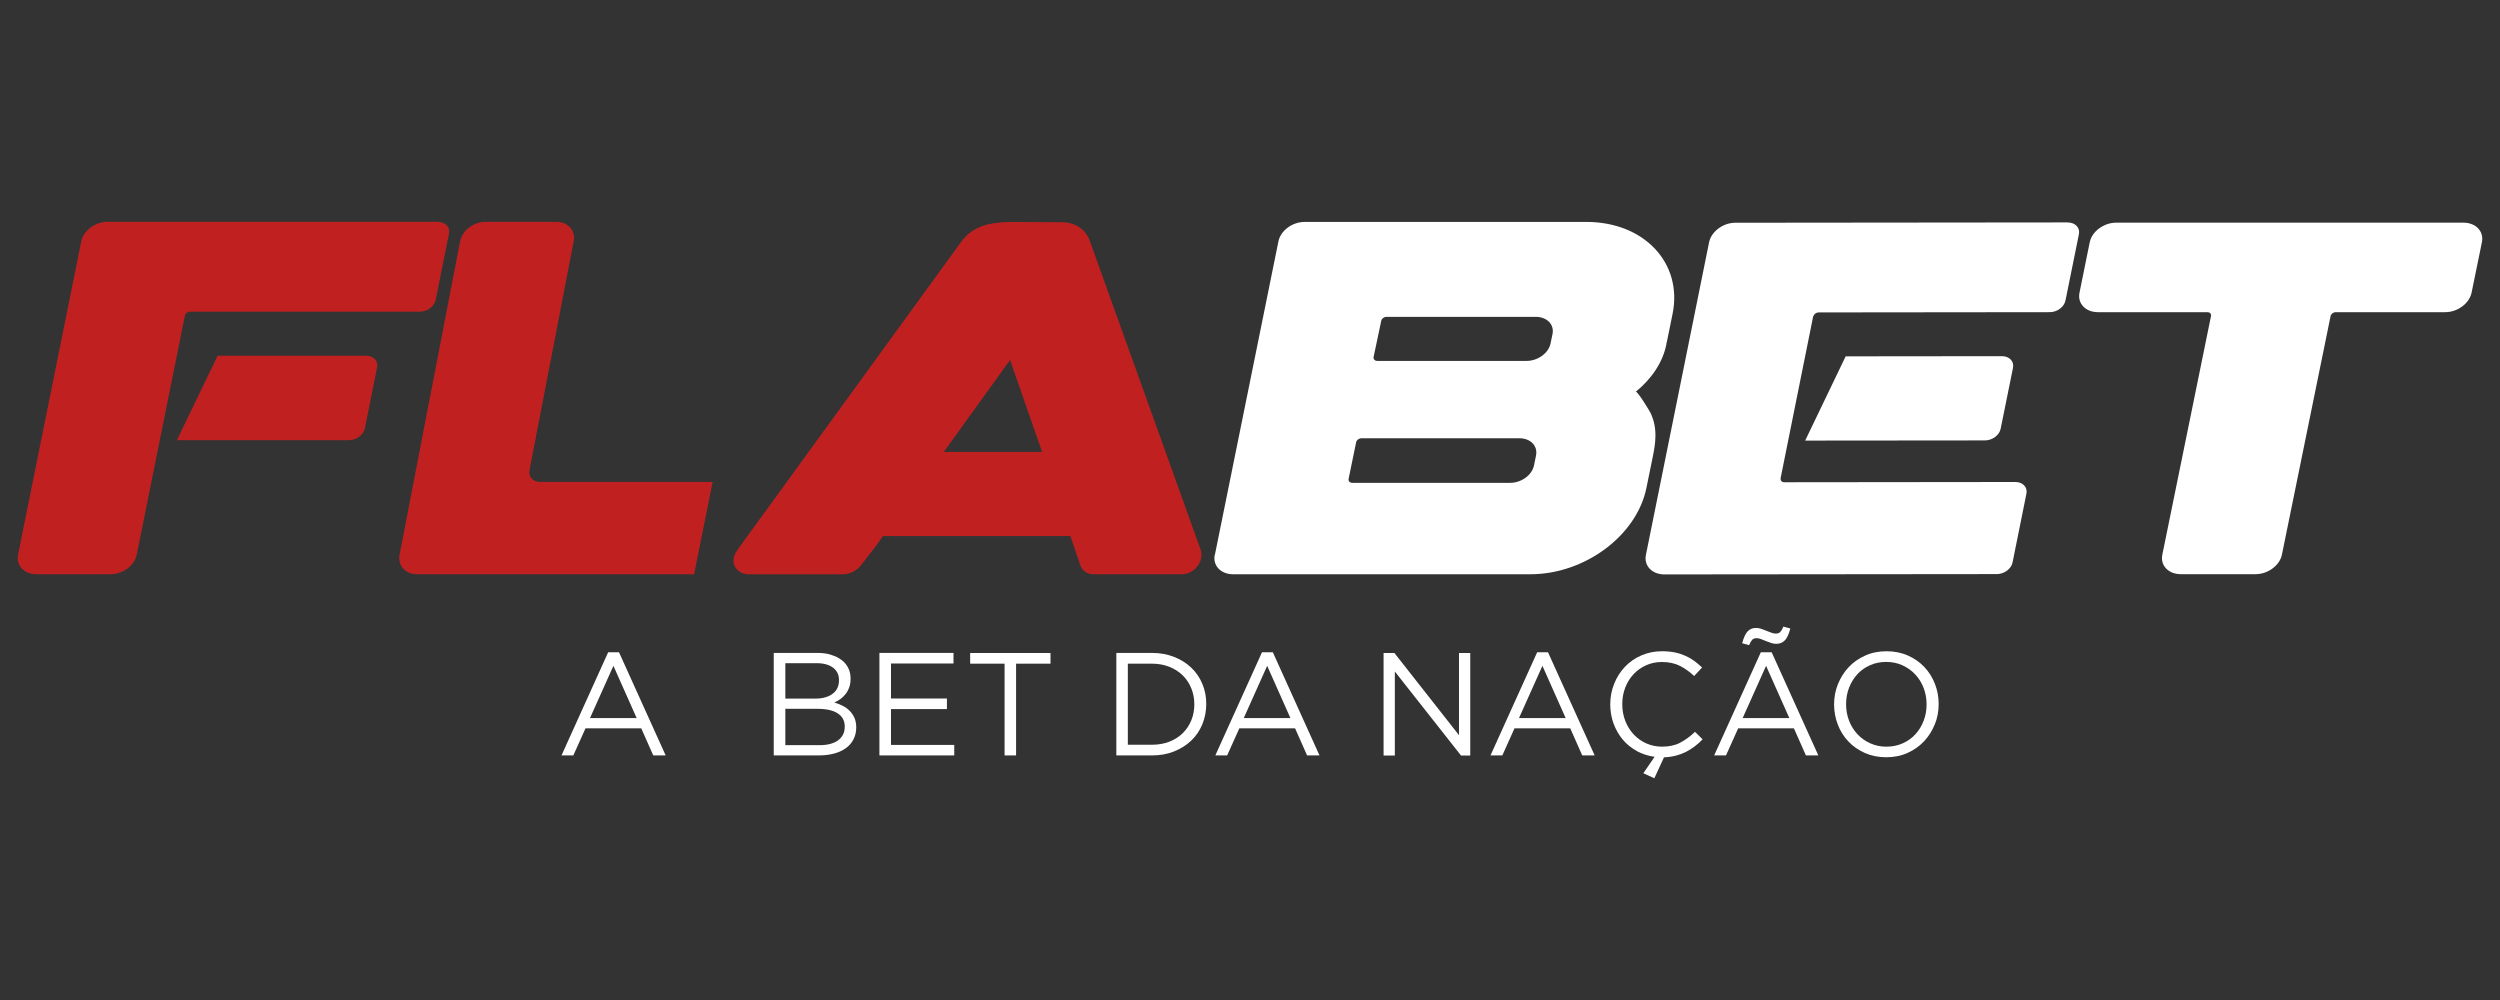
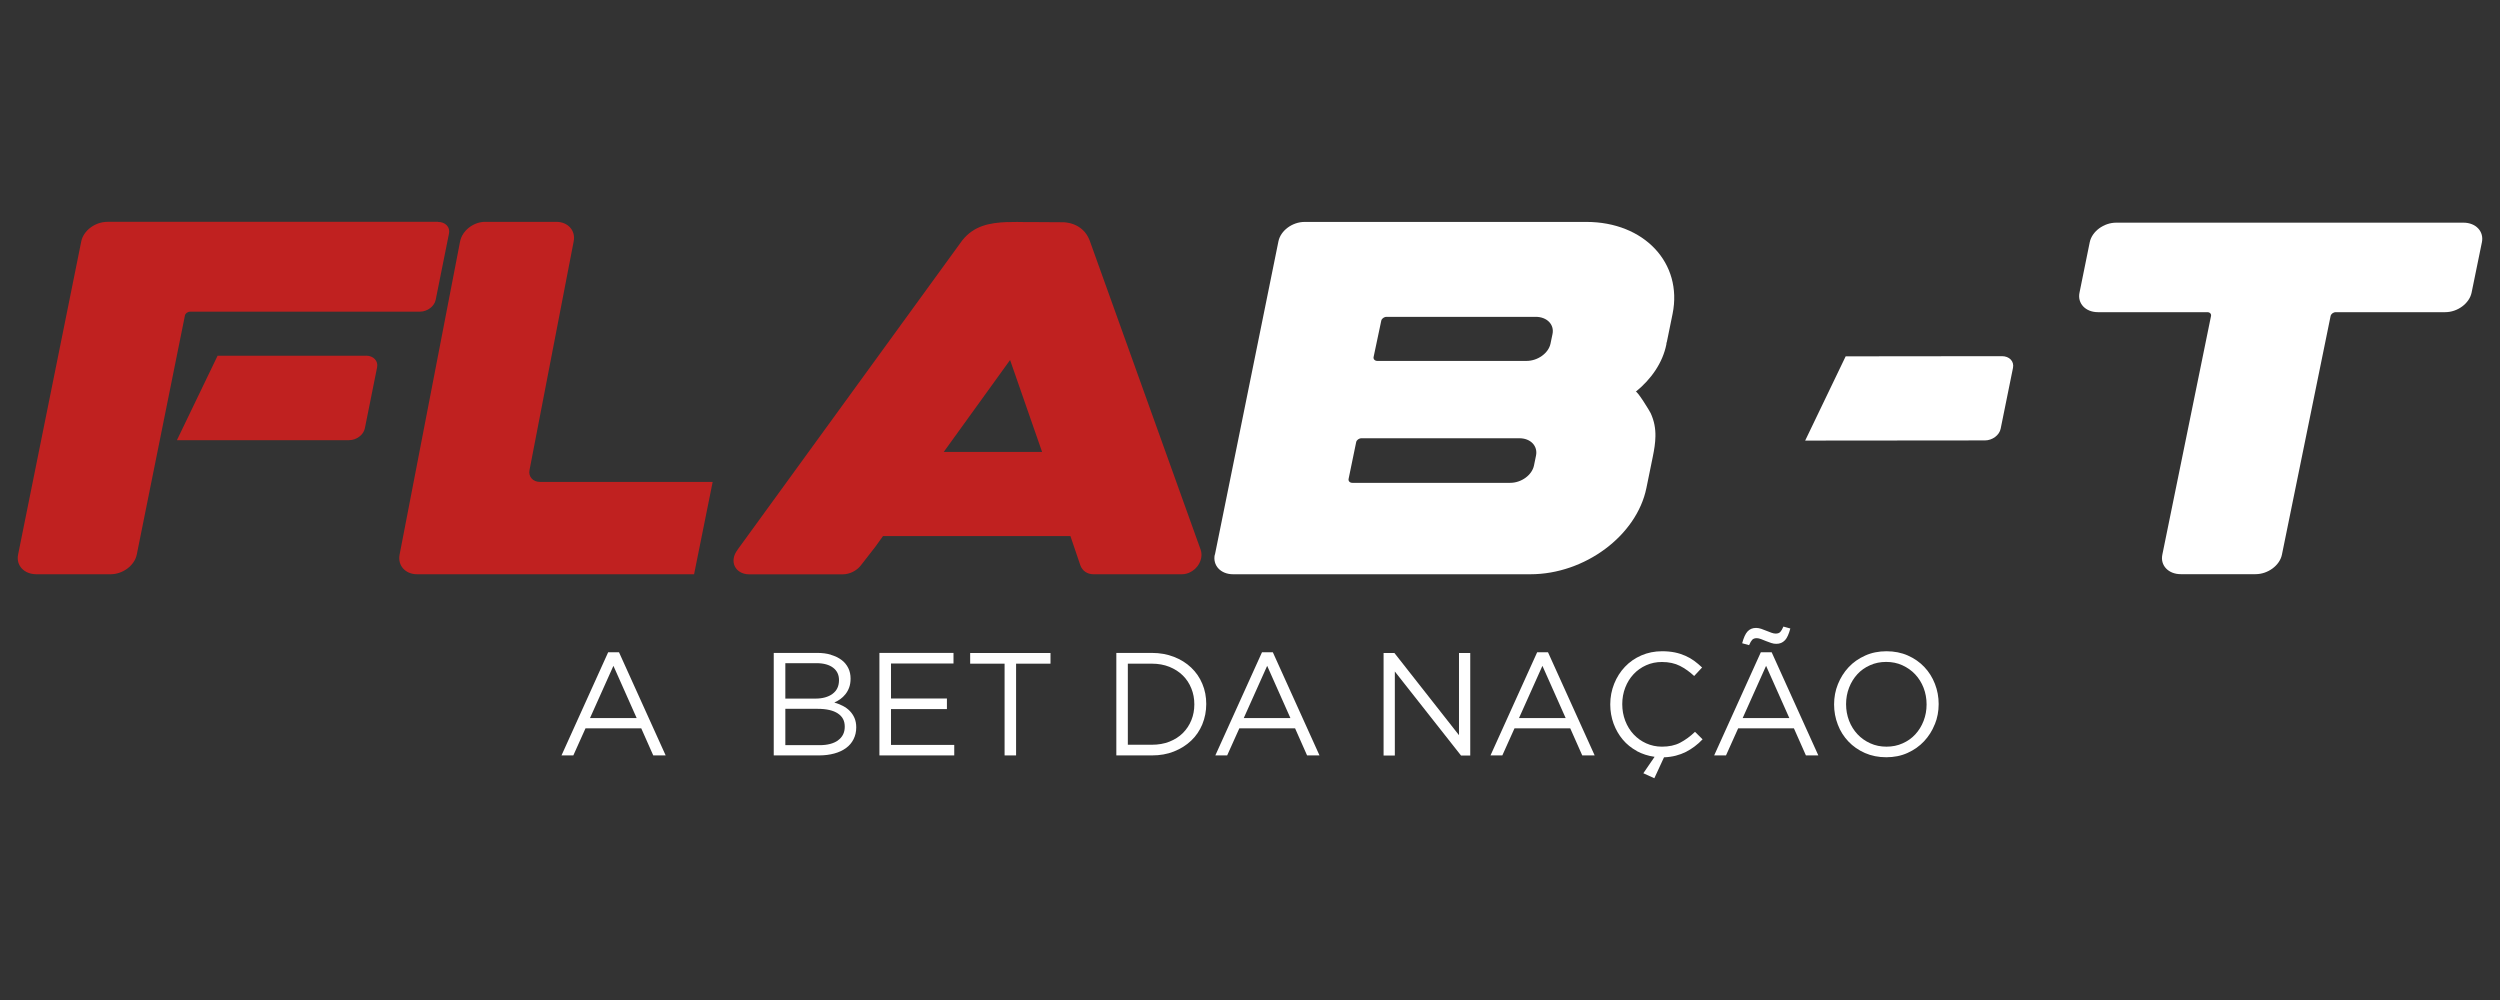
<svg xmlns="http://www.w3.org/2000/svg" id="Camada_2" viewBox="0 0 300 120">
  <rect x="0" y="0" width="300" height="120" fill="#333333" stroke="none" />
  <defs>
    <style>
      .cls-1 {
        fill: #fff;
      }

      .cls-2 {
        fill: #c02120;
      }
    </style>
  </defs>
  <g>
    <path class="cls-2" d="M88.51,65.96l26.98-37.14c1.37-1.68,3.12-2.1,5.51-2.18v.04s.02,0,.03,0v-.03c.66-.02,1.35-.02,2.12,0h.35c.27,0,.51,0,.79,0,.98,0,2.05.02,3.28.02,0,0,2.32-.06,3.18,2.16l13.33,37.14c.22.62.07,1.37-.38,1.97-.46.6-1.17.97-1.86.97h-10.63c-.74,0-1.34-.42-1.57-1.08l-1.19-3.5h-22.49l-.91,1.27-1.75,2.25c-.51.65-1.35,1.07-2.18,1.07h-11.22c-.79,0-1.44-.37-1.73-.97-.28-.61-.15-1.35.34-1.97ZM113.25,54.23h11.8l-3.84-11.03-7.96,11.03Z" />
    <path class="cls-1" d="M145.79,66.56l7.62-37.59c.26-1.3,1.67-2.34,3.15-2.34h33.8c6.95,0,11.58,4.94,10.35,11.03l-.69,3.38c-.06.1-.04.2-.06.3-.44,2.19-1.81,4.16-3.67,5.67.17-.14,1.69,2.34,1.79,2.57.43.94.59,1.84.57,2.79-.01.77-.14,1.58-.32,2.46l-.76,3.72c-1.16,5.72-7.4,10.36-13.92,10.36h-35.68c-1.48,0-2.47-1.05-2.2-2.35ZM161.83,57.47c-.05.26.15.47.45.47h18.95c1.34,0,2.62-.94,2.85-2.09l.24-1.17c.24-1.16-.65-2.09-1.99-2.09h-18.95c-.3,0-.59.21-.64.47l-.91,4.41ZM164.83,42.84c-.05.26.15.47.45.47h17.9c1.35,0,2.64-.93,2.88-2.07l.24-1.15c.24-1.14-.66-2.07-2.01-2.07h-17.9c-.3,0-.59.21-.64.47l-.92,4.36Z" />
    <path class="cls-1" d="M297.83,29.06l-1.24,6.06c-.27,1.29-1.68,2.34-3.16,2.34h-13.13c-.3,0-.58.21-.63.47l-5.84,28.63c-.26,1.29-1.68,2.34-3.16,2.34h-8.98c-1.48,0-2.48-1.05-2.21-2.34l5.84-28.63c.06-.26-.14-.47-.44-.47h-13.13c-1.48,0-2.48-1.05-2.21-2.34l1.23-6.06c.27-1.29,1.68-2.34,3.17-2.34h41.68c1.48,0,2.47,1.05,2.21,2.34Z" />
    <g>
      <path class="cls-2" d="M43.93,42.69h-17.82l-4.88,10.13h20.66c.88,0,1.73-.63,1.89-1.41l1.47-7.32c.16-.77-.43-1.41-1.32-1.41Z" />
      <path class="cls-2" d="M52.56,26.62H12.89c-1.47,0-2.88,1.05-3.14,2.35l-7.58,37.59c-.26,1.3.73,2.35,2.2,2.35h8.9c1.47,0,2.87-1.05,3.14-2.35l1.29-6.41h0l3.61-17.92s0,0,0,0l.88-4.36c.05-.26.33-.47.63-.47h27.57c.88,0,1.73-.63,1.89-1.41l1.6-7.97c.16-.76-.43-1.39-1.32-1.39Z" />
    </g>
    <path class="cls-2" d="M85.53,57.83h-20.73c-.85,0-1.41-.63-1.26-1.41l5.3-27.45c.26-1.3-.68-2.35-2.09-2.35h-8.53c-1.41,0-2.75,1.05-3.01,2.35l-7.26,37.59c-.25,1.3.69,2.35,2.1,2.35h33.24l2.23-11.08Z" />
    <g>
      <path class="cls-1" d="M238.19,52.85c.89,0,1.74-.63,1.89-1.41l1.48-7.3c.16-.78-.44-1.4-1.32-1.4l-18.76.02-4.86,10.11,21.58-.02Z" />
-       <path class="cls-1" d="M248.14,26.69l-39.9.04c-1.48,0-2.89,1.06-3.15,2.35l-7.58,37.51c-.26,1.29.73,2.34,2.21,2.34l39.9-.04c.89,0,1.74-.63,1.89-1.41l1.66-8.24c.16-.78-.44-1.4-1.32-1.4l-27.73.03c-.3,0-.49-.21-.44-.47v-.04s-.01.04-.01.04l3.92-19.48h.03c.07-.24.34-.43.62-.43l27.73-.03c.89,0,1.74-.63,1.89-1.41l1.61-7.95c.16-.77-.44-1.4-1.32-1.4Z" />
    </g>
  </g>
  <g>
    <path class="cls-1" d="M79.88,90.65h-1.49l-1.44-3.25h-6.69l-1.46,3.25h-1.42l5.6-12.38h1.3l5.6,12.38ZM73.61,79.9l-2.81,6.27h5.6l-2.79-6.27Z" />
    <path class="cls-1" d="M99.72,78.58c.49.15.91.35,1.26.61.35.26.62.59.81.97.19.38.28.81.28,1.27,0,.41-.06.77-.17,1.07-.11.3-.26.57-.45.81-.19.23-.39.43-.62.59-.23.16-.46.29-.71.4.36.11.7.24,1.03.41.32.17.6.37.83.61s.42.52.56.84c.14.33.21.7.21,1.12,0,.53-.11,1-.32,1.42-.21.42-.51.78-.9,1.06-.39.29-.86.51-1.41.66-.55.15-1.16.23-1.82.23h-5.45v-12.3h5.22c.61,0,1.16.07,1.65.22ZM99.89,83.27c.53-.38.79-.93.79-1.66,0-.62-.23-1.12-.7-1.48-.47-.36-1.14-.55-2.01-.55h-3.73v4.25h3.63c.83,0,1.51-.19,2.03-.56ZM100.56,88.84c.54-.39.81-.93.81-1.64s-.27-1.21-.82-1.58-1.36-.56-2.44-.56h-3.87v4.36h4.12c.93,0,1.67-.19,2.21-.58Z" />
    <path class="cls-1" d="M114.42,79.62h-7.5v4.2h6.71v1.27h-6.71v4.3h7.59v1.26h-8.98v-12.3h8.89v1.27Z" />
    <path class="cls-1" d="M121.94,90.65h-1.39v-11.01h-4.13v-1.28h9.64v1.28h-4.13v11.01Z" />
    <path class="cls-1" d="M144.28,86.92c-.32.76-.76,1.41-1.34,1.96-.58.55-1.27.98-2.07,1.3s-1.68.47-2.64.47h-4.27v-12.3h4.27c.96,0,1.84.16,2.64.47s1.49.74,2.07,1.29c.58.55,1.03,1.2,1.34,1.95.32.75.47,1.56.47,2.42s-.16,1.68-.47,2.43ZM142.96,82.61c-.24-.6-.58-1.12-1.02-1.55-.44-.44-.98-.78-1.61-1.04-.63-.25-1.33-.38-2.11-.38h-2.88v9.73h2.88c.77,0,1.48-.12,2.11-.37.63-.25,1.17-.59,1.61-1.03.44-.44.78-.95,1.02-1.54s.36-1.22.36-1.91-.12-1.32-.36-1.91Z" />
    <path class="cls-1" d="M158.34,90.65h-1.49l-1.44-3.25h-6.69l-1.46,3.25h-1.42l5.6-12.38h1.3l5.6,12.38ZM152.06,79.9l-2.81,6.27h5.6l-2.79-6.27Z" />
    <path class="cls-1" d="M175.08,78.36h1.35v12.3h-1.11l-7.94-10.08v10.08h-1.35v-12.3h1.3l7.75,9.86v-9.86Z" />
    <path class="cls-1" d="M191.36,90.65h-1.49l-1.44-3.25h-6.69l-1.46,3.25h-1.42l5.6-12.38h1.3l5.6,12.38ZM185.09,79.9l-2.81,6.27h5.6l-2.79-6.27Z" />
    <path class="cls-1" d="M196.42,90.12c-.66-.36-1.22-.81-1.69-1.37-.47-.56-.83-1.19-1.1-1.91-.26-.72-.4-1.49-.4-2.31,0-.88.16-1.7.47-2.48.31-.77.74-1.45,1.29-2.03.55-.58,1.21-1.04,1.97-1.37.76-.33,1.59-.5,2.49-.5.56,0,1.07.05,1.52.14.45.09.87.23,1.26.4.39.17.74.37,1.07.61.33.24.64.51.95.8l-.95,1.02c-.53-.49-1.09-.9-1.7-1.21s-1.33-.47-2.17-.47c-.68,0-1.31.13-1.89.39-.58.26-1.08.61-1.51,1.07-.43.46-.76.99-1,1.61s-.36,1.28-.36,1.99.12,1.38.36,2,.57,1.16,1,1.62c.43.46.93.82,1.51,1.08.58.26,1.21.4,1.89.4.84,0,1.57-.15,2.18-.47s1.21-.75,1.79-1.31l.91.9c-.3.32-.62.6-.95.85-.33.25-.68.47-1.05.66-.38.19-.78.34-1.21.45-.43.11-.91.18-1.42.2l-1.16,2.51-1.32-.6,1.35-1.97c-.77-.11-1.49-.34-2.14-.69Z" />
    <path class="cls-1" d="M218.2,90.65h-1.49l-1.44-3.25h-6.69l-1.46,3.25h-1.42l5.6-12.38h1.3l5.6,12.38ZM214.18,76.84c-.26.28-.6.42-1.02.42-.2,0-.4-.03-.61-.1-.21-.07-.42-.15-.63-.23-.21-.09-.41-.17-.6-.24-.19-.07-.36-.11-.51-.11-.23,0-.41.06-.54.19-.12.13-.25.34-.38.65l-.83-.23c.18-.67.39-1.14.65-1.42.26-.28.6-.42,1.02-.42.2,0,.4.04.62.11.21.07.42.15.63.24.21.09.41.16.6.23.19.07.36.1.51.1.23,0,.41-.06.54-.19.12-.13.25-.34.38-.65l.83.23c-.18.67-.39,1.14-.65,1.42ZM211.93,79.9l-2.81,6.27h5.6l-2.79-6.27Z" />
    <path class="cls-1" d="M232.17,86.92c-.3.77-.73,1.44-1.28,2.03-.55.59-1.21,1.05-1.98,1.4-.77.35-1.63.52-2.56.52s-1.79-.17-2.56-.51c-.77-.34-1.43-.8-1.98-1.38-.55-.58-.98-1.25-1.27-2.02-.3-.77-.45-1.58-.45-2.43s.15-1.67.46-2.43.73-1.44,1.28-2.03c.55-.59,1.21-1.05,1.99-1.4.77-.35,1.63-.52,2.56-.52s1.79.17,2.56.51c.77.34,1.43.8,1.98,1.38.55.58.97,1.25,1.27,2.02.3.77.45,1.58.45,2.43s-.15,1.67-.46,2.43ZM230.83,82.54c-.24-.62-.58-1.16-1.01-1.62-.43-.46-.95-.82-1.54-1.09-.59-.27-1.24-.4-1.94-.4s-1.35.13-1.94.4c-.59.26-1.1.62-1.52,1.08s-.75.99-.99,1.61-.36,1.27-.36,1.98.12,1.36.36,1.99c.24.62.58,1.16,1.01,1.62.43.46.94.82,1.54,1.09.59.27,1.24.4,1.94.4s1.35-.13,1.94-.4c.59-.26,1.1-.62,1.52-1.08s.75-.99.99-1.61.36-1.27.36-1.98-.12-1.36-.36-1.99Z" />
  </g>
</svg>